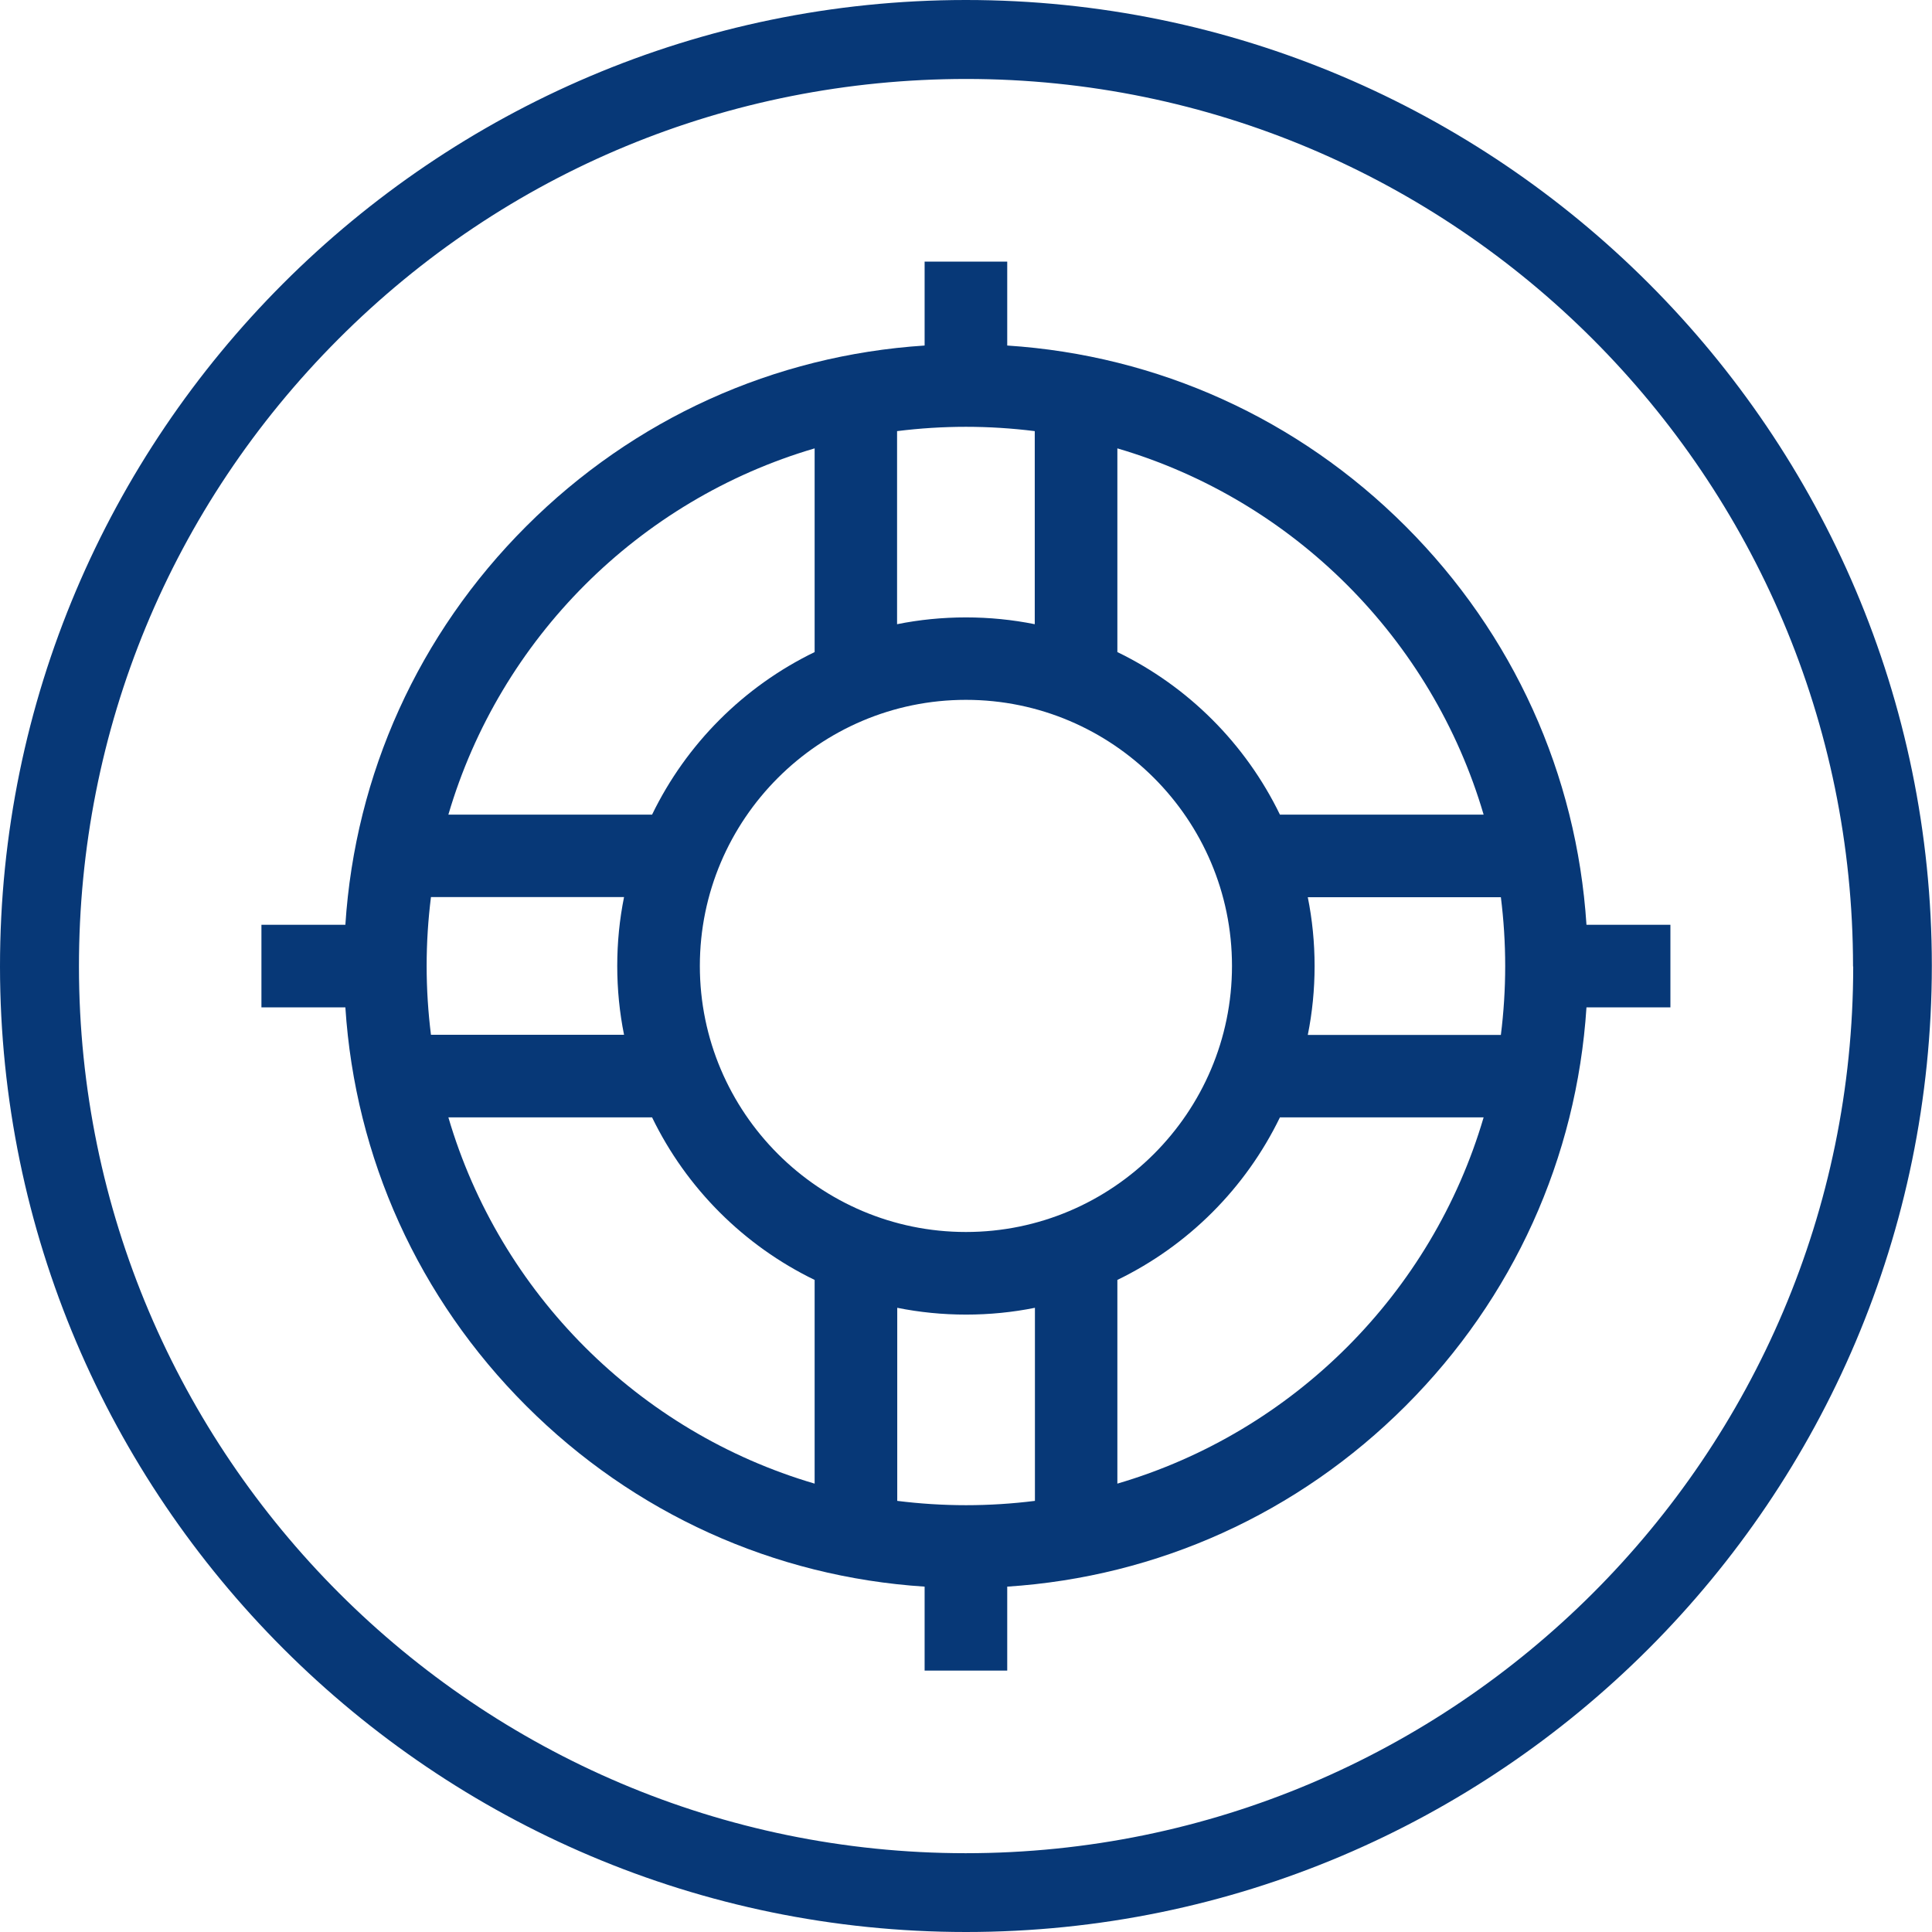
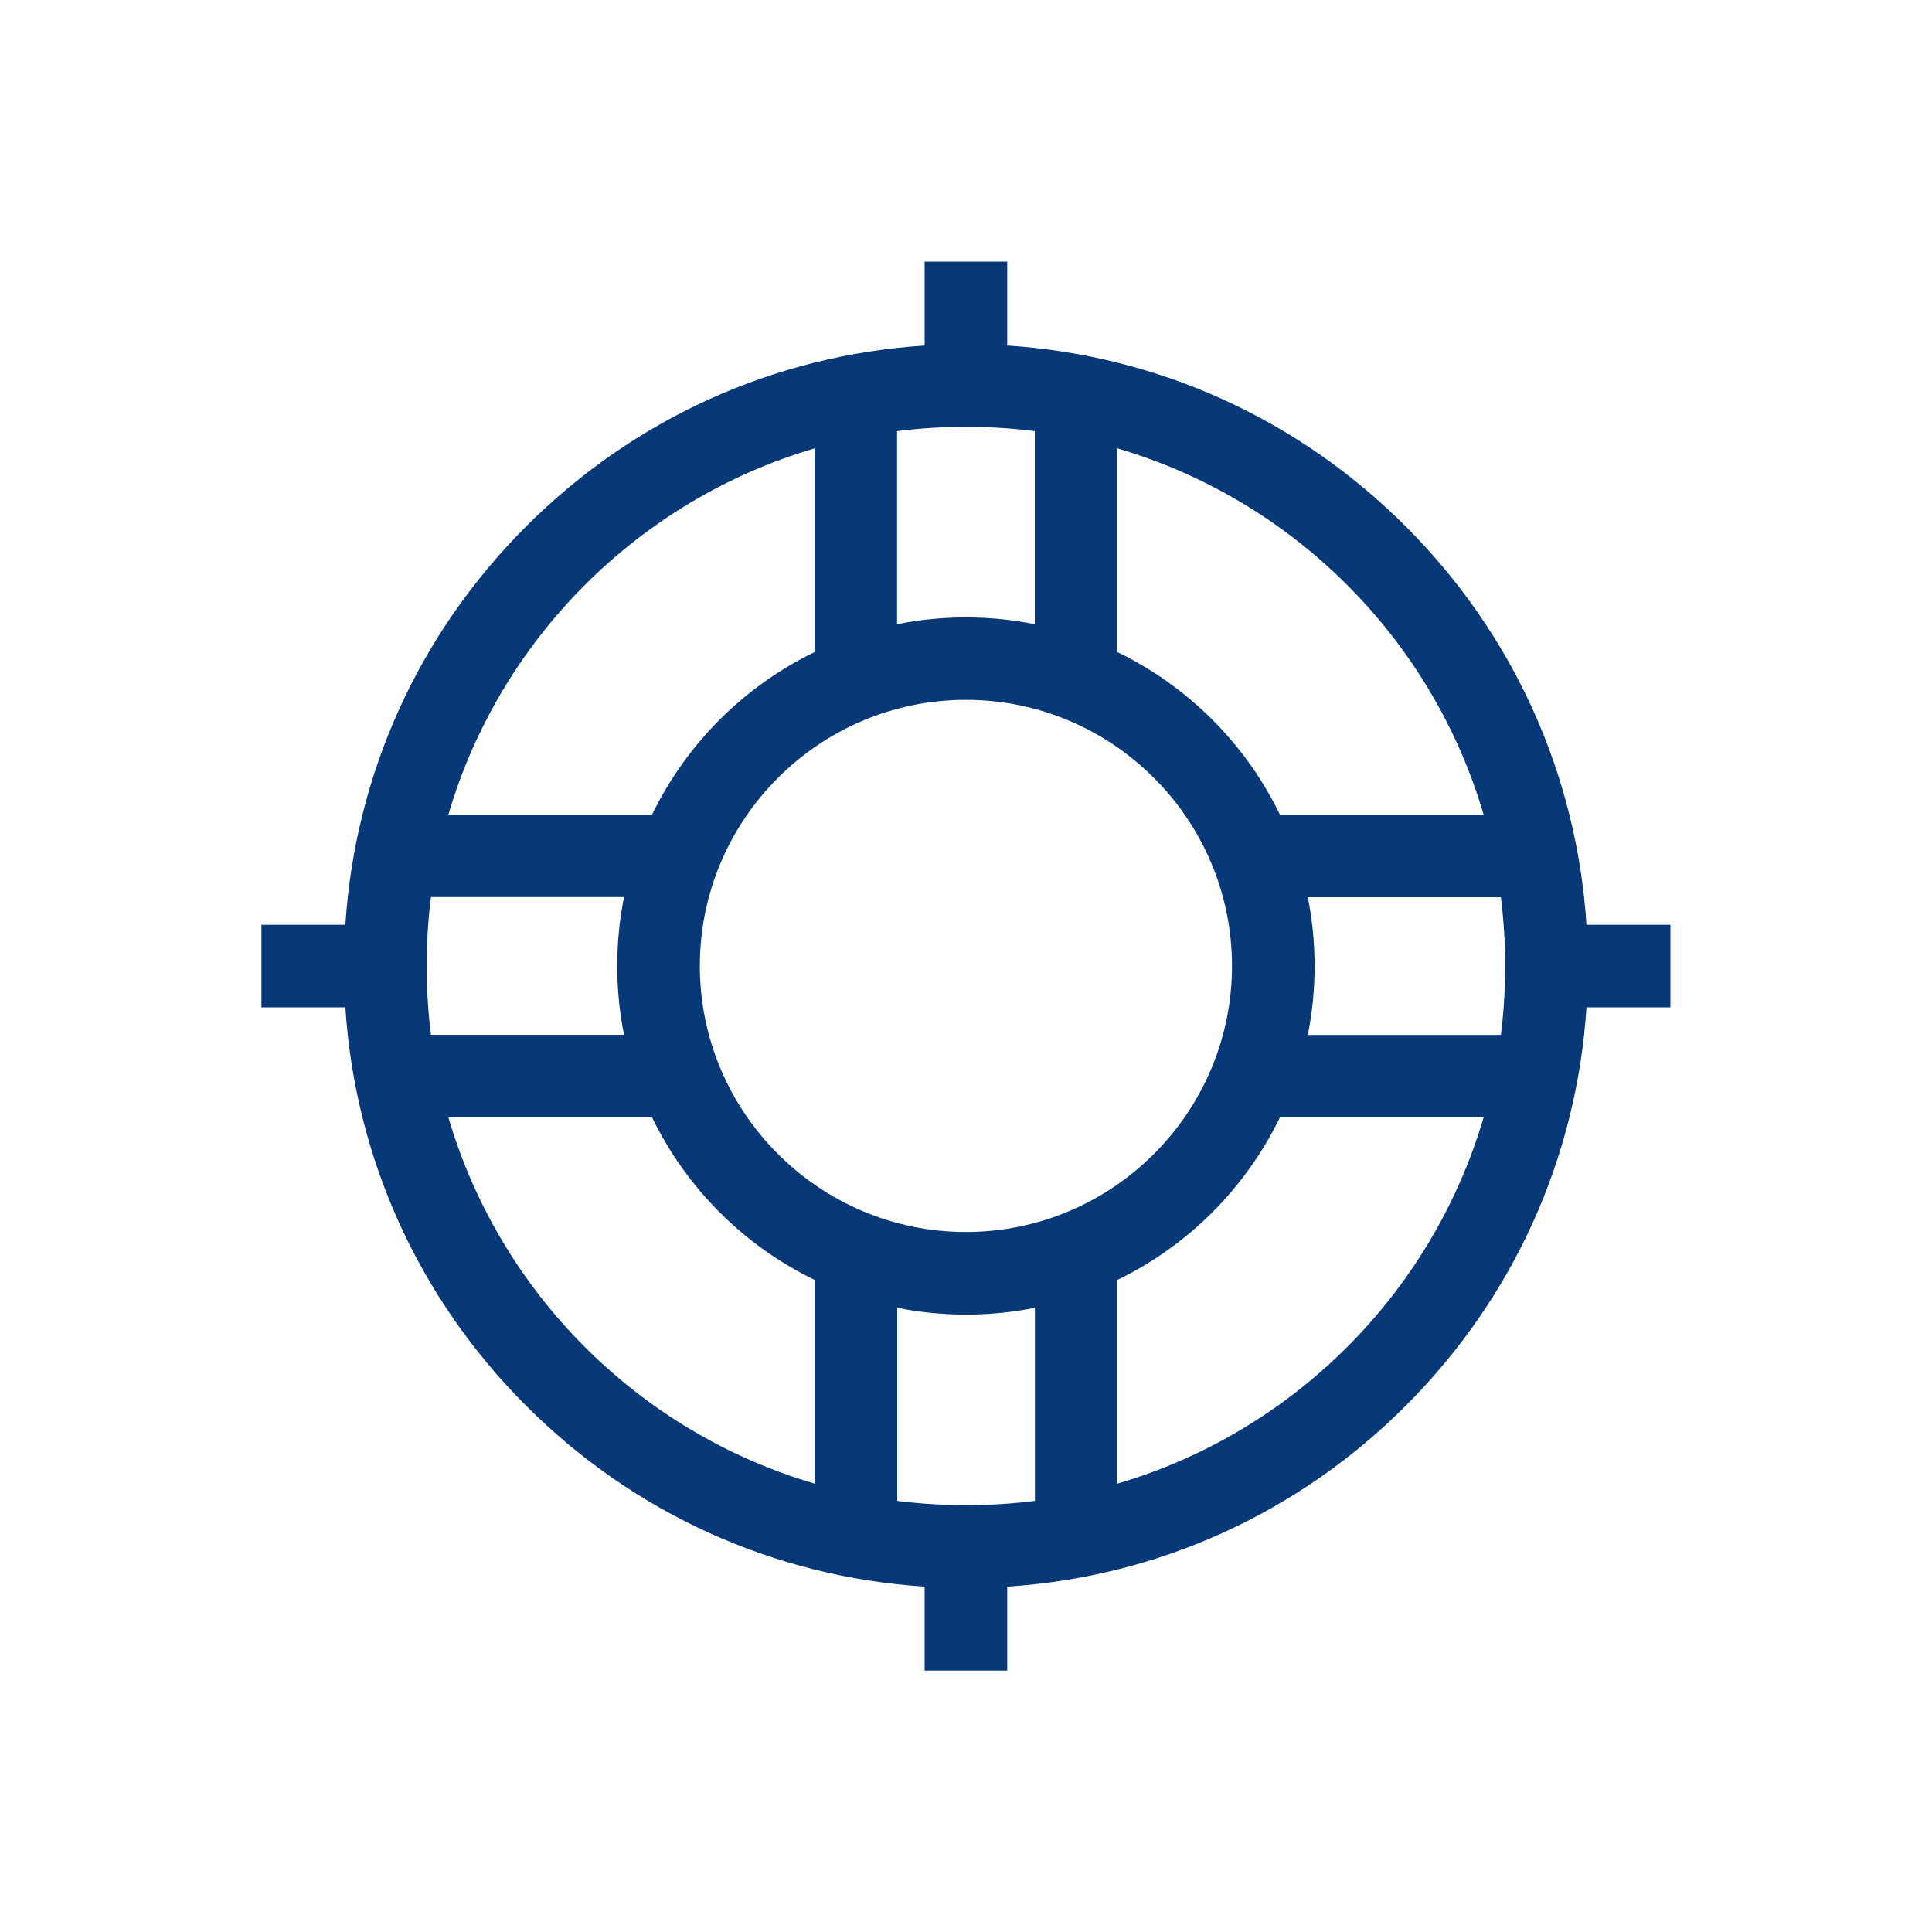
<svg xmlns="http://www.w3.org/2000/svg" id="Warstwa_2" data-name="Warstwa 2" width="116.47" height="116.47" viewBox="0 0 116.47 116.47">
  <defs>
    <style>
      .cls-1 {
        fill: #073877;
        stroke-width: 0px;
      }
    </style>
  </defs>
  <g id="Warstwa_1-2" data-name="Warstwa 1">
    <g>
-       <path class="cls-1" d="M58.23,0h-.02C26.1.02-.01,26.16,0,58.27c.02,32.07,26.13,58.19,58.23,58.2,32.1,0,58.22-26.1,58.23-58.26-.01-32.1-26.14-58.21-58.23-58.21ZM111.72,58.27c-.01,29.47-24.01,53.45-53.51,53.45-29.46-.01-53.44-23.99-53.45-53.45-.01-14.28,5.55-27.72,15.64-37.83,10.09-10.11,23.53-15.67,37.84-15.68,29.47,0,53.46,24,53.47,53.51Z" />
      <path class="cls-1" d="M95.64,55.75c-.59-9.08-4.41-17.53-10.9-24.02-6.49-6.49-14.94-10.31-24.02-10.9v-5.06h-4.98v5.06c-9.08.59-17.53,4.41-24.02,10.9-6.49,6.49-10.31,14.94-10.9,24.02h-5.06v4.98h5.06c.59,9.08,4.41,17.53,10.9,24.02,6.49,6.49,14.94,10.31,24.02,10.9v5.06h4.98v-5.06c9.08-.59,17.53-4.41,24.02-10.9,6.49-6.49,10.31-14.94,10.9-24.02h5.06v-4.98h-5.06ZM67.36,27.03c10.6,3.11,18.97,11.48,22.08,22.08h-12.28c-2.07-4.27-5.53-7.73-9.8-9.8v-12.28ZM74.27,58.23c0,8.84-7.2,16.04-16.04,16.04s-16.04-7.2-16.04-16.04,7.2-16.04,16.04-16.04,16.04,7.2,16.04,16.04ZM54.08,25.99c1.36-.17,2.75-.26,4.15-.26s2.79.09,4.15.26v11.64c-1.34-.27-2.73-.41-4.15-.41s-2.81.14-4.15.41v-11.64ZM49.11,27.03v12.28c-4.27,2.07-7.73,5.53-9.8,9.8h-12.28c3.11-10.6,11.48-18.97,22.08-22.08ZM25.72,58.23c0-1.41.09-2.79.26-4.15h11.64c-.27,1.34-.41,2.73-.41,4.15s.14,2.81.41,4.15h-11.64c-.17-1.36-.26-2.75-.26-4.15ZM49.11,89.44c-10.6-3.11-18.97-11.48-22.08-22.08h12.28c2.07,4.27,5.53,7.73,9.8,9.8v12.28ZM62.39,90.48c-1.36.17-2.75.26-4.15.26s-2.79-.09-4.15-.26v-11.64c1.34.27,2.73.41,4.15.41s2.81-.14,4.15-.41v11.64ZM67.36,89.44v-12.28c4.27-2.07,7.73-5.53,9.8-9.8h12.28c-3.11,10.6-11.48,18.97-22.08,22.08ZM90.48,62.39h-11.64c.27-1.34.41-2.73.41-4.15s-.14-2.81-.41-4.15h11.64c.17,1.36.26,2.75.26,4.15s-.09,2.79-.26,4.15Z" />
    </g>
  </g>
</svg>